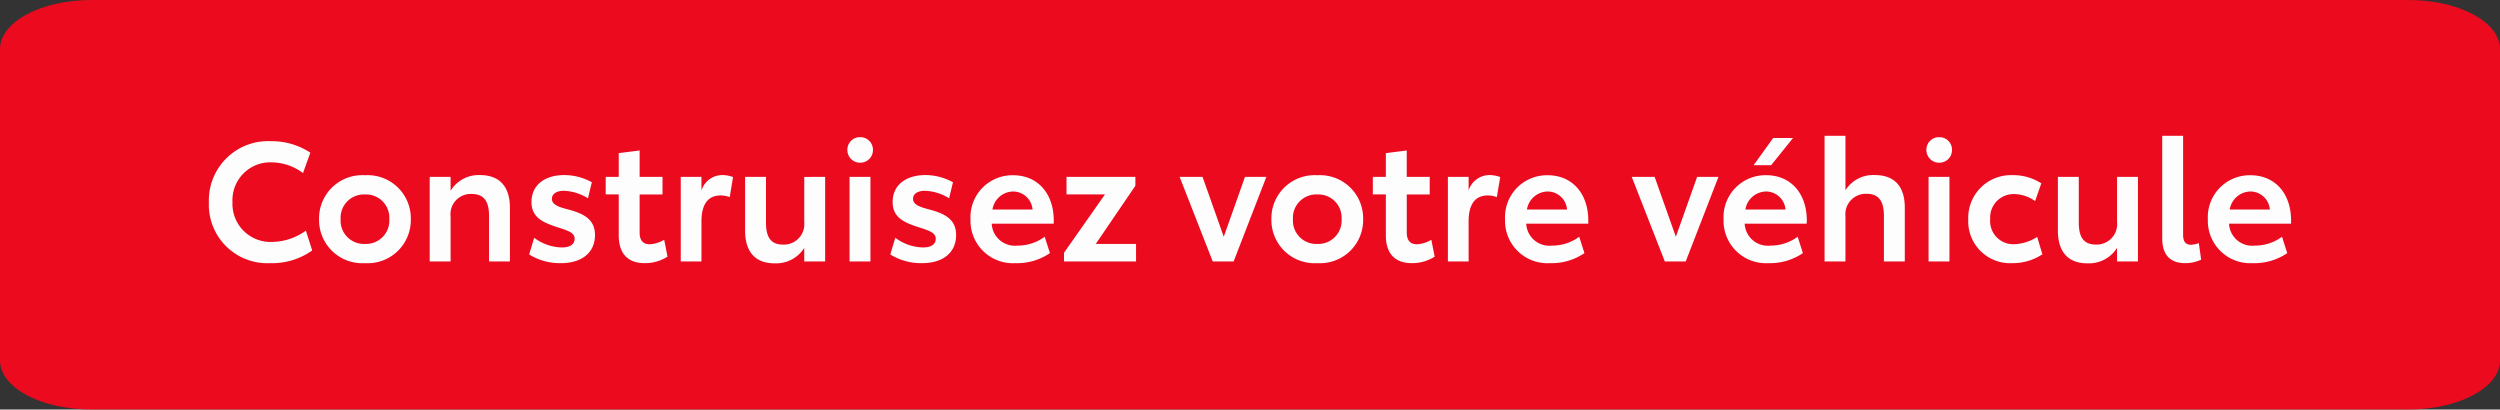
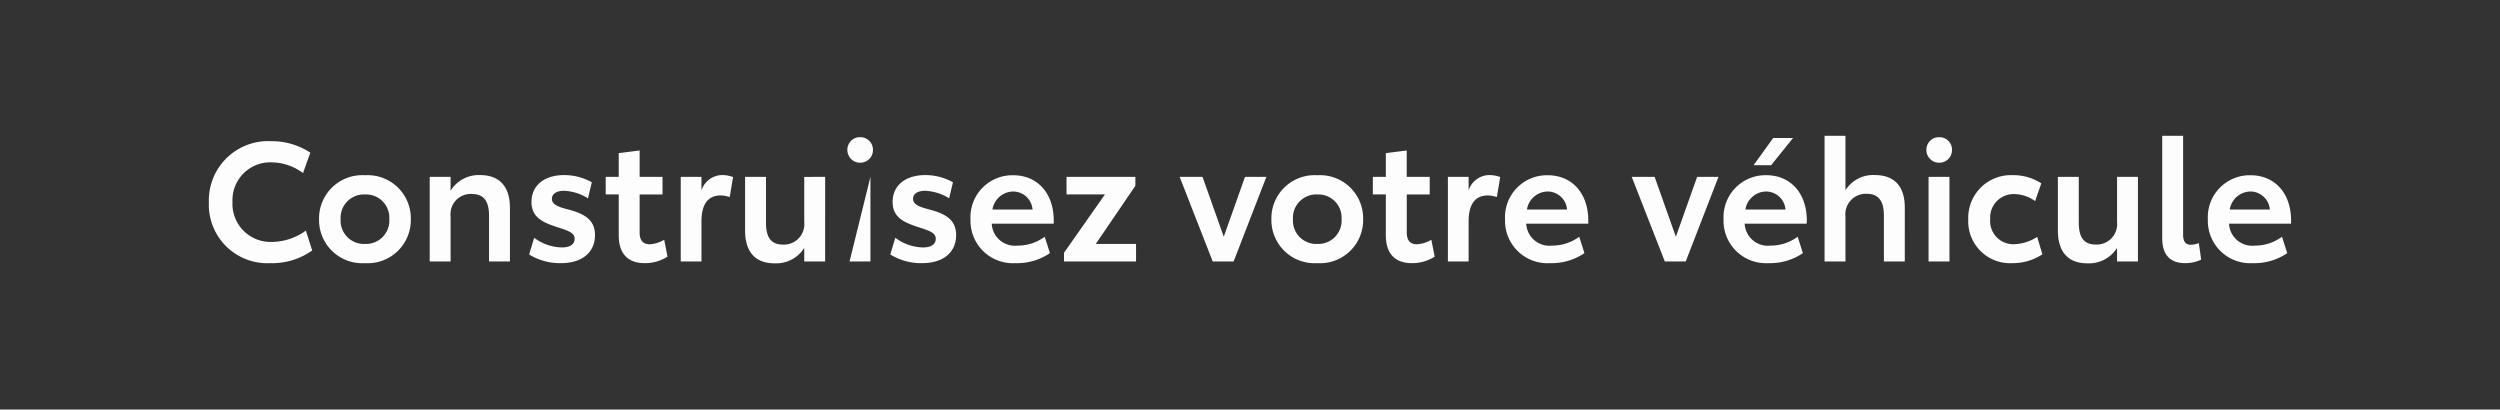
<svg xmlns="http://www.w3.org/2000/svg" id="primary" width="239.328" height="39.207" viewBox="0 0 239.328 39.207">
  <rect x="0" y="0" width="239.328" height="39.207" fill="#333333" stroke="none" />
-   <path id="Path_78580" data-name="Path 78580" d="M8.756,0H230.572c4.836,0,8.756,2.106,8.756,4.7V34.5c0,2.6-3.92,4.7-8.756,4.7H8.756C3.92,39.208,0,37.1,0,34.5V4.7C0,2.106,3.92,0,8.756,0Z" fill="#eb0a1e" />
-   <path id="Path_78585" data-name="Path 78585" d="M-93.68.16a6.6,6.6,0,0,0,4-1.216l-.608-1.9A5.617,5.617,0,0,1-93.52-1.872,3.645,3.645,0,0,1-97.312-5.7,3.62,3.62,0,0,1-93.52-9.488a5.084,5.084,0,0,1,2.96,1.024l.7-1.952a6.692,6.692,0,0,0-3.744-1.1,5.675,5.675,0,0,0-5.968,5.856A5.6,5.6,0,0,0-93.68.16Zm9.056,0A4.132,4.132,0,0,0-80.24-4.048a4.132,4.132,0,0,0-4.384-4.208,4.137,4.137,0,0,0-4.4,4.208A4.137,4.137,0,0,0-84.624.16Zm0-1.84A2.234,2.234,0,0,1-86.96-4.048a2.234,2.234,0,0,1,2.336-2.368A2.226,2.226,0,0,1-82.3-4.064,2.234,2.234,0,0,1-84.624-1.68Zm11.008-6.592a3.157,3.157,0,0,0-2.816,1.5V-8.1h-2V0h2V-4.32a1.935,1.935,0,0,1,2.016-2.144c1.152,0,1.664.672,1.664,2.1V0h2V-5.136C-70.752-7.168-71.744-8.272-73.616-8.272ZM-65.872.16c2.08,0,3.264-1.072,3.264-2.688,0-1.44-.976-2.048-2.624-2.464-.832-.224-1.5-.432-1.5-1.008,0-.512.5-.768,1.152-.768a4.72,4.72,0,0,1,2.3.72l.368-1.536a5.452,5.452,0,0,0-2.64-.688c-1.872,0-3.136.96-3.136,2.576,0,1.488,1.1,1.952,2.384,2.384,1.1.352,1.744.544,1.744,1.136,0,.56-.48.832-1.216.832a4.523,4.523,0,0,1-2.656-.928l-.48,1.6A5.577,5.577,0,0,0-65.872.16Zm8.016,0a4,4,0,0,0,2.192-.624l-.32-1.616a2.98,2.98,0,0,1-1.392.432c-.608,0-.96-.352-.96-1.12V-6.416h2.192V-8.1h-2.192v-2.528l-2,.256V-8.1h-1.248v1.68h1.248V-2.5C-60.336-.7-59.408.16-57.856.16Zm7.424-8.432A2.1,2.1,0,0,0-52.416-6.8V-8.1H-54.4V0h1.984V-3.824c0-1.616.592-2.5,1.856-2.5a2.851,2.851,0,0,1,.848.16l.32-1.92A3.009,3.009,0,0,0-50.432-8.272Zm7.856.176v4.32a1.96,1.96,0,0,1-2.032,2.16c-1.136,0-1.632-.672-1.632-2.112V-8.1h-2V-2.96c0,2.048.992,3.136,2.8,3.136A3.176,3.176,0,0,0-42.576-1.3V0h2V-8.1Zm5.36-1.36A1.209,1.209,0,0,0-36-10.688,1.2,1.2,0,0,0-37.216-11.9a1.2,1.2,0,0,0-1.232,1.216A1.213,1.213,0,0,0-37.216-9.456ZM-38.24,0h2V-8.1h-2ZM-31.3.16c2.08,0,3.264-1.072,3.264-2.688,0-1.44-.976-2.048-2.624-2.464-.832-.224-1.5-.432-1.5-1.008,0-.512.5-.768,1.152-.768a4.72,4.72,0,0,1,2.3.72l.368-1.536a5.452,5.452,0,0,0-2.64-.688c-1.872,0-3.136.96-3.136,2.576,0,1.488,1.1,1.952,2.384,2.384,1.1.352,1.744.544,1.744,1.136,0,.56-.48.832-1.216.832a4.523,4.523,0,0,1-2.656-.928l-.48,1.6A5.577,5.577,0,0,0-31.3.16Zm12.608-4.08c0-2.608-1.552-4.336-3.888-4.336a4.015,4.015,0,0,0-4.08,4.224A4.058,4.058,0,0,0-22.368.16,5.583,5.583,0,0,0-19.056-.8l-.5-1.568a4.338,4.338,0,0,1-2.608.848,2.219,2.219,0,0,1-2.464-2.1h5.936ZM-24.56-4.976A2.043,2.043,0,0,1-22.576-6.7,1.874,1.874,0,0,1-20.72-4.976ZM-17.712,0h6.9V-1.68h-3.856l3.792-5.568V-8.1h-6.592v1.68h3.68l-3.92,5.584ZM-.384-8.1-2.416-2.368-4.448-8.1H-6.64L-3.472,0h2L1.664-8.1ZM6.544.16a4.132,4.132,0,0,0,4.384-4.208A4.132,4.132,0,0,0,6.544-8.256a4.137,4.137,0,0,0-4.4,4.208A4.137,4.137,0,0,0,6.544.16Zm0-1.84A2.234,2.234,0,0,1,4.208-4.048,2.234,2.234,0,0,1,6.544-6.416a2.226,2.226,0,0,1,2.32,2.352A2.234,2.234,0,0,1,6.544-1.68ZM15.584.16a4,4,0,0,0,2.192-.624l-.32-1.616a2.98,2.98,0,0,1-1.392.432c-.608,0-.96-.352-.96-1.12V-6.416H17.3V-8.1H15.1v-2.528l-2,.256V-8.1H11.856v1.68H13.1V-2.5C13.1-.7,14.032.16,15.584.16Zm7.424-8.432A2.1,2.1,0,0,0,21.024-6.8V-8.1H19.04V0h1.984V-3.824c0-1.616.592-2.5,1.856-2.5a2.851,2.851,0,0,1,.848.16l.32-1.92A3.009,3.009,0,0,0,23.008-8.272ZM32.48-3.92c0-2.608-1.552-4.336-3.888-4.336a4.015,4.015,0,0,0-4.08,4.224A4.058,4.058,0,0,0,28.8.16,5.583,5.583,0,0,0,32.112-.8l-.5-1.568a4.338,4.338,0,0,1-2.608.848,2.219,2.219,0,0,1-2.464-2.1H32.48ZM26.608-4.976A2.043,2.043,0,0,1,28.592-6.7a1.874,1.874,0,0,1,1.856,1.728ZM42.9-8.1,40.864-2.368,38.832-8.1H36.64L39.808,0h2l3.136-8.1Zm10.5,4.176c0-2.608-1.552-4.336-3.888-4.336a4.015,4.015,0,0,0-4.08,4.224A4.058,4.058,0,0,0,49.712.16,5.583,5.583,0,0,0,53.024-.8l-.5-1.568a4.338,4.338,0,0,1-2.608.848,2.219,2.219,0,0,1-2.464-2.1h5.936ZM47.52-4.976A2.043,2.043,0,0,1,49.5-6.7,1.874,1.874,0,0,1,51.36-4.976Zm.784-4.24h1.68l2.1-2.608h-1.9Zm11.616.944A3.114,3.114,0,0,0,57.1-6.816v-5.216h-2V0h2V-4.32a1.96,1.96,0,0,1,2.032-2.16c1.12,0,1.648.672,1.648,2.1V0h2V-5.152C62.784-7.184,61.792-8.272,59.92-8.272Zm6.16-1.184A1.209,1.209,0,0,0,67.3-10.688,1.2,1.2,0,0,0,66.08-11.9a1.2,1.2,0,0,0-1.232,1.216A1.213,1.213,0,0,0,66.08-9.456ZM65.056,0h2V-8.1h-2Zm8.016.16a5.121,5.121,0,0,0,2.88-.848l-.5-1.664a4.334,4.334,0,0,1-2.208.7,2.214,2.214,0,0,1-2.288-2.4,2.244,2.244,0,0,1,2.3-2.4,3.481,3.481,0,0,1,2,.672l.592-1.7a4.918,4.918,0,0,0-2.736-.784,4.088,4.088,0,0,0-4.256,4.24A4.007,4.007,0,0,0,73.072.16ZM83.1-8.1v4.32a1.96,1.96,0,0,1-2.032,2.16c-1.136,0-1.632-.672-1.632-2.112V-8.1h-2V-2.96c0,2.048.992,3.136,2.8,3.136A3.176,3.176,0,0,0,83.1-1.3V0h2V-8.1ZM89.616.16a3.527,3.527,0,0,0,1.536-.336L90.928-1.76a2.387,2.387,0,0,1-.752.16c-.48,0-.752-.272-.752-.944v-9.488h-2v9.808C87.424-.576,88.24.16,89.616.16ZM99.76-3.92c0-2.608-1.552-4.336-3.888-4.336a4.015,4.015,0,0,0-4.08,4.224A4.058,4.058,0,0,0,96.08.16,5.583,5.583,0,0,0,99.392-.8l-.5-1.568a4.338,4.338,0,0,1-2.608.848,2.219,2.219,0,0,1-2.464-2.1H99.76ZM93.888-4.976A2.043,2.043,0,0,1,95.872-6.7a1.874,1.874,0,0,1,1.856,1.728Z" transform="translate(119.568 25.032)" fill="#fdfdfd" />
+   <path id="Path_78585" data-name="Path 78585" d="M-93.68.16a6.6,6.6,0,0,0,4-1.216l-.608-1.9A5.617,5.617,0,0,1-93.52-1.872,3.645,3.645,0,0,1-97.312-5.7,3.62,3.62,0,0,1-93.52-9.488a5.084,5.084,0,0,1,2.96,1.024l.7-1.952a6.692,6.692,0,0,0-3.744-1.1,5.675,5.675,0,0,0-5.968,5.856A5.6,5.6,0,0,0-93.68.16Zm9.056,0A4.132,4.132,0,0,0-80.24-4.048a4.132,4.132,0,0,0-4.384-4.208,4.137,4.137,0,0,0-4.4,4.208A4.137,4.137,0,0,0-84.624.16Zm0-1.84A2.234,2.234,0,0,1-86.96-4.048a2.234,2.234,0,0,1,2.336-2.368A2.226,2.226,0,0,1-82.3-4.064,2.234,2.234,0,0,1-84.624-1.68Zm11.008-6.592a3.157,3.157,0,0,0-2.816,1.5V-8.1h-2V0h2V-4.32a1.935,1.935,0,0,1,2.016-2.144c1.152,0,1.664.672,1.664,2.1V0h2V-5.136C-70.752-7.168-71.744-8.272-73.616-8.272ZM-65.872.16c2.08,0,3.264-1.072,3.264-2.688,0-1.44-.976-2.048-2.624-2.464-.832-.224-1.5-.432-1.5-1.008,0-.512.5-.768,1.152-.768a4.72,4.72,0,0,1,2.3.72l.368-1.536a5.452,5.452,0,0,0-2.64-.688c-1.872,0-3.136.96-3.136,2.576,0,1.488,1.1,1.952,2.384,2.384,1.1.352,1.744.544,1.744,1.136,0,.56-.48.832-1.216.832a4.523,4.523,0,0,1-2.656-.928l-.48,1.6A5.577,5.577,0,0,0-65.872.16Zm8.016,0a4,4,0,0,0,2.192-.624l-.32-1.616a2.98,2.98,0,0,1-1.392.432c-.608,0-.96-.352-.96-1.12V-6.416h2.192V-8.1h-2.192v-2.528l-2,.256V-8.1h-1.248v1.68h1.248V-2.5C-60.336-.7-59.408.16-57.856.16Zm7.424-8.432A2.1,2.1,0,0,0-52.416-6.8V-8.1H-54.4V0h1.984V-3.824c0-1.616.592-2.5,1.856-2.5a2.851,2.851,0,0,1,.848.16l.32-1.92A3.009,3.009,0,0,0-50.432-8.272Zm7.856.176v4.32a1.96,1.96,0,0,1-2.032,2.16c-1.136,0-1.632-.672-1.632-2.112V-8.1h-2V-2.96c0,2.048.992,3.136,2.8,3.136A3.176,3.176,0,0,0-42.576-1.3V0h2V-8.1Zm5.36-1.36A1.209,1.209,0,0,0-36-10.688,1.2,1.2,0,0,0-37.216-11.9a1.2,1.2,0,0,0-1.232,1.216A1.213,1.213,0,0,0-37.216-9.456ZM-38.24,0h2V-8.1ZM-31.3.16c2.08,0,3.264-1.072,3.264-2.688,0-1.44-.976-2.048-2.624-2.464-.832-.224-1.5-.432-1.5-1.008,0-.512.5-.768,1.152-.768a4.72,4.72,0,0,1,2.3.72l.368-1.536a5.452,5.452,0,0,0-2.64-.688c-1.872,0-3.136.96-3.136,2.576,0,1.488,1.1,1.952,2.384,2.384,1.1.352,1.744.544,1.744,1.136,0,.56-.48.832-1.216.832a4.523,4.523,0,0,1-2.656-.928l-.48,1.6A5.577,5.577,0,0,0-31.3.16Zm12.608-4.08c0-2.608-1.552-4.336-3.888-4.336a4.015,4.015,0,0,0-4.08,4.224A4.058,4.058,0,0,0-22.368.16,5.583,5.583,0,0,0-19.056-.8l-.5-1.568a4.338,4.338,0,0,1-2.608.848,2.219,2.219,0,0,1-2.464-2.1h5.936ZM-24.56-4.976A2.043,2.043,0,0,1-22.576-6.7,1.874,1.874,0,0,1-20.72-4.976ZM-17.712,0h6.9V-1.68h-3.856l3.792-5.568V-8.1h-6.592v1.68h3.68l-3.92,5.584ZM-.384-8.1-2.416-2.368-4.448-8.1H-6.64L-3.472,0h2L1.664-8.1ZM6.544.16a4.132,4.132,0,0,0,4.384-4.208A4.132,4.132,0,0,0,6.544-8.256a4.137,4.137,0,0,0-4.4,4.208A4.137,4.137,0,0,0,6.544.16Zm0-1.84A2.234,2.234,0,0,1,4.208-4.048,2.234,2.234,0,0,1,6.544-6.416a2.226,2.226,0,0,1,2.32,2.352A2.234,2.234,0,0,1,6.544-1.68ZM15.584.16a4,4,0,0,0,2.192-.624l-.32-1.616a2.98,2.98,0,0,1-1.392.432c-.608,0-.96-.352-.96-1.12V-6.416H17.3V-8.1H15.1v-2.528l-2,.256V-8.1H11.856v1.68H13.1V-2.5C13.1-.7,14.032.16,15.584.16Zm7.424-8.432A2.1,2.1,0,0,0,21.024-6.8V-8.1H19.04V0h1.984V-3.824c0-1.616.592-2.5,1.856-2.5a2.851,2.851,0,0,1,.848.16l.32-1.92A3.009,3.009,0,0,0,23.008-8.272ZM32.48-3.92c0-2.608-1.552-4.336-3.888-4.336a4.015,4.015,0,0,0-4.08,4.224A4.058,4.058,0,0,0,28.8.16,5.583,5.583,0,0,0,32.112-.8l-.5-1.568a4.338,4.338,0,0,1-2.608.848,2.219,2.219,0,0,1-2.464-2.1H32.48ZM26.608-4.976A2.043,2.043,0,0,1,28.592-6.7a1.874,1.874,0,0,1,1.856,1.728ZM42.9-8.1,40.864-2.368,38.832-8.1H36.64L39.808,0h2l3.136-8.1Zm10.5,4.176c0-2.608-1.552-4.336-3.888-4.336a4.015,4.015,0,0,0-4.08,4.224A4.058,4.058,0,0,0,49.712.16,5.583,5.583,0,0,0,53.024-.8l-.5-1.568a4.338,4.338,0,0,1-2.608.848,2.219,2.219,0,0,1-2.464-2.1h5.936ZM47.52-4.976A2.043,2.043,0,0,1,49.5-6.7,1.874,1.874,0,0,1,51.36-4.976Zm.784-4.24h1.68l2.1-2.608h-1.9Zm11.616.944A3.114,3.114,0,0,0,57.1-6.816v-5.216h-2V0h2V-4.32a1.96,1.96,0,0,1,2.032-2.16c1.12,0,1.648.672,1.648,2.1V0h2V-5.152C62.784-7.184,61.792-8.272,59.92-8.272Zm6.16-1.184A1.209,1.209,0,0,0,67.3-10.688,1.2,1.2,0,0,0,66.08-11.9a1.2,1.2,0,0,0-1.232,1.216A1.213,1.213,0,0,0,66.08-9.456ZM65.056,0h2V-8.1h-2Zm8.016.16a5.121,5.121,0,0,0,2.88-.848l-.5-1.664a4.334,4.334,0,0,1-2.208.7,2.214,2.214,0,0,1-2.288-2.4,2.244,2.244,0,0,1,2.3-2.4,3.481,3.481,0,0,1,2,.672l.592-1.7a4.918,4.918,0,0,0-2.736-.784,4.088,4.088,0,0,0-4.256,4.24A4.007,4.007,0,0,0,73.072.16ZM83.1-8.1v4.32a1.96,1.96,0,0,1-2.032,2.16c-1.136,0-1.632-.672-1.632-2.112V-8.1h-2V-2.96c0,2.048.992,3.136,2.8,3.136A3.176,3.176,0,0,0,83.1-1.3V0h2V-8.1ZM89.616.16a3.527,3.527,0,0,0,1.536-.336L90.928-1.76a2.387,2.387,0,0,1-.752.16c-.48,0-.752-.272-.752-.944v-9.488h-2v9.808C87.424-.576,88.24.16,89.616.16ZM99.76-3.92c0-2.608-1.552-4.336-3.888-4.336a4.015,4.015,0,0,0-4.08,4.224A4.058,4.058,0,0,0,96.08.16,5.583,5.583,0,0,0,99.392-.8l-.5-1.568a4.338,4.338,0,0,1-2.608.848,2.219,2.219,0,0,1-2.464-2.1H99.76ZM93.888-4.976A2.043,2.043,0,0,1,95.872-6.7a1.874,1.874,0,0,1,1.856,1.728Z" transform="translate(119.568 25.032)" fill="#fdfdfd" />
</svg>